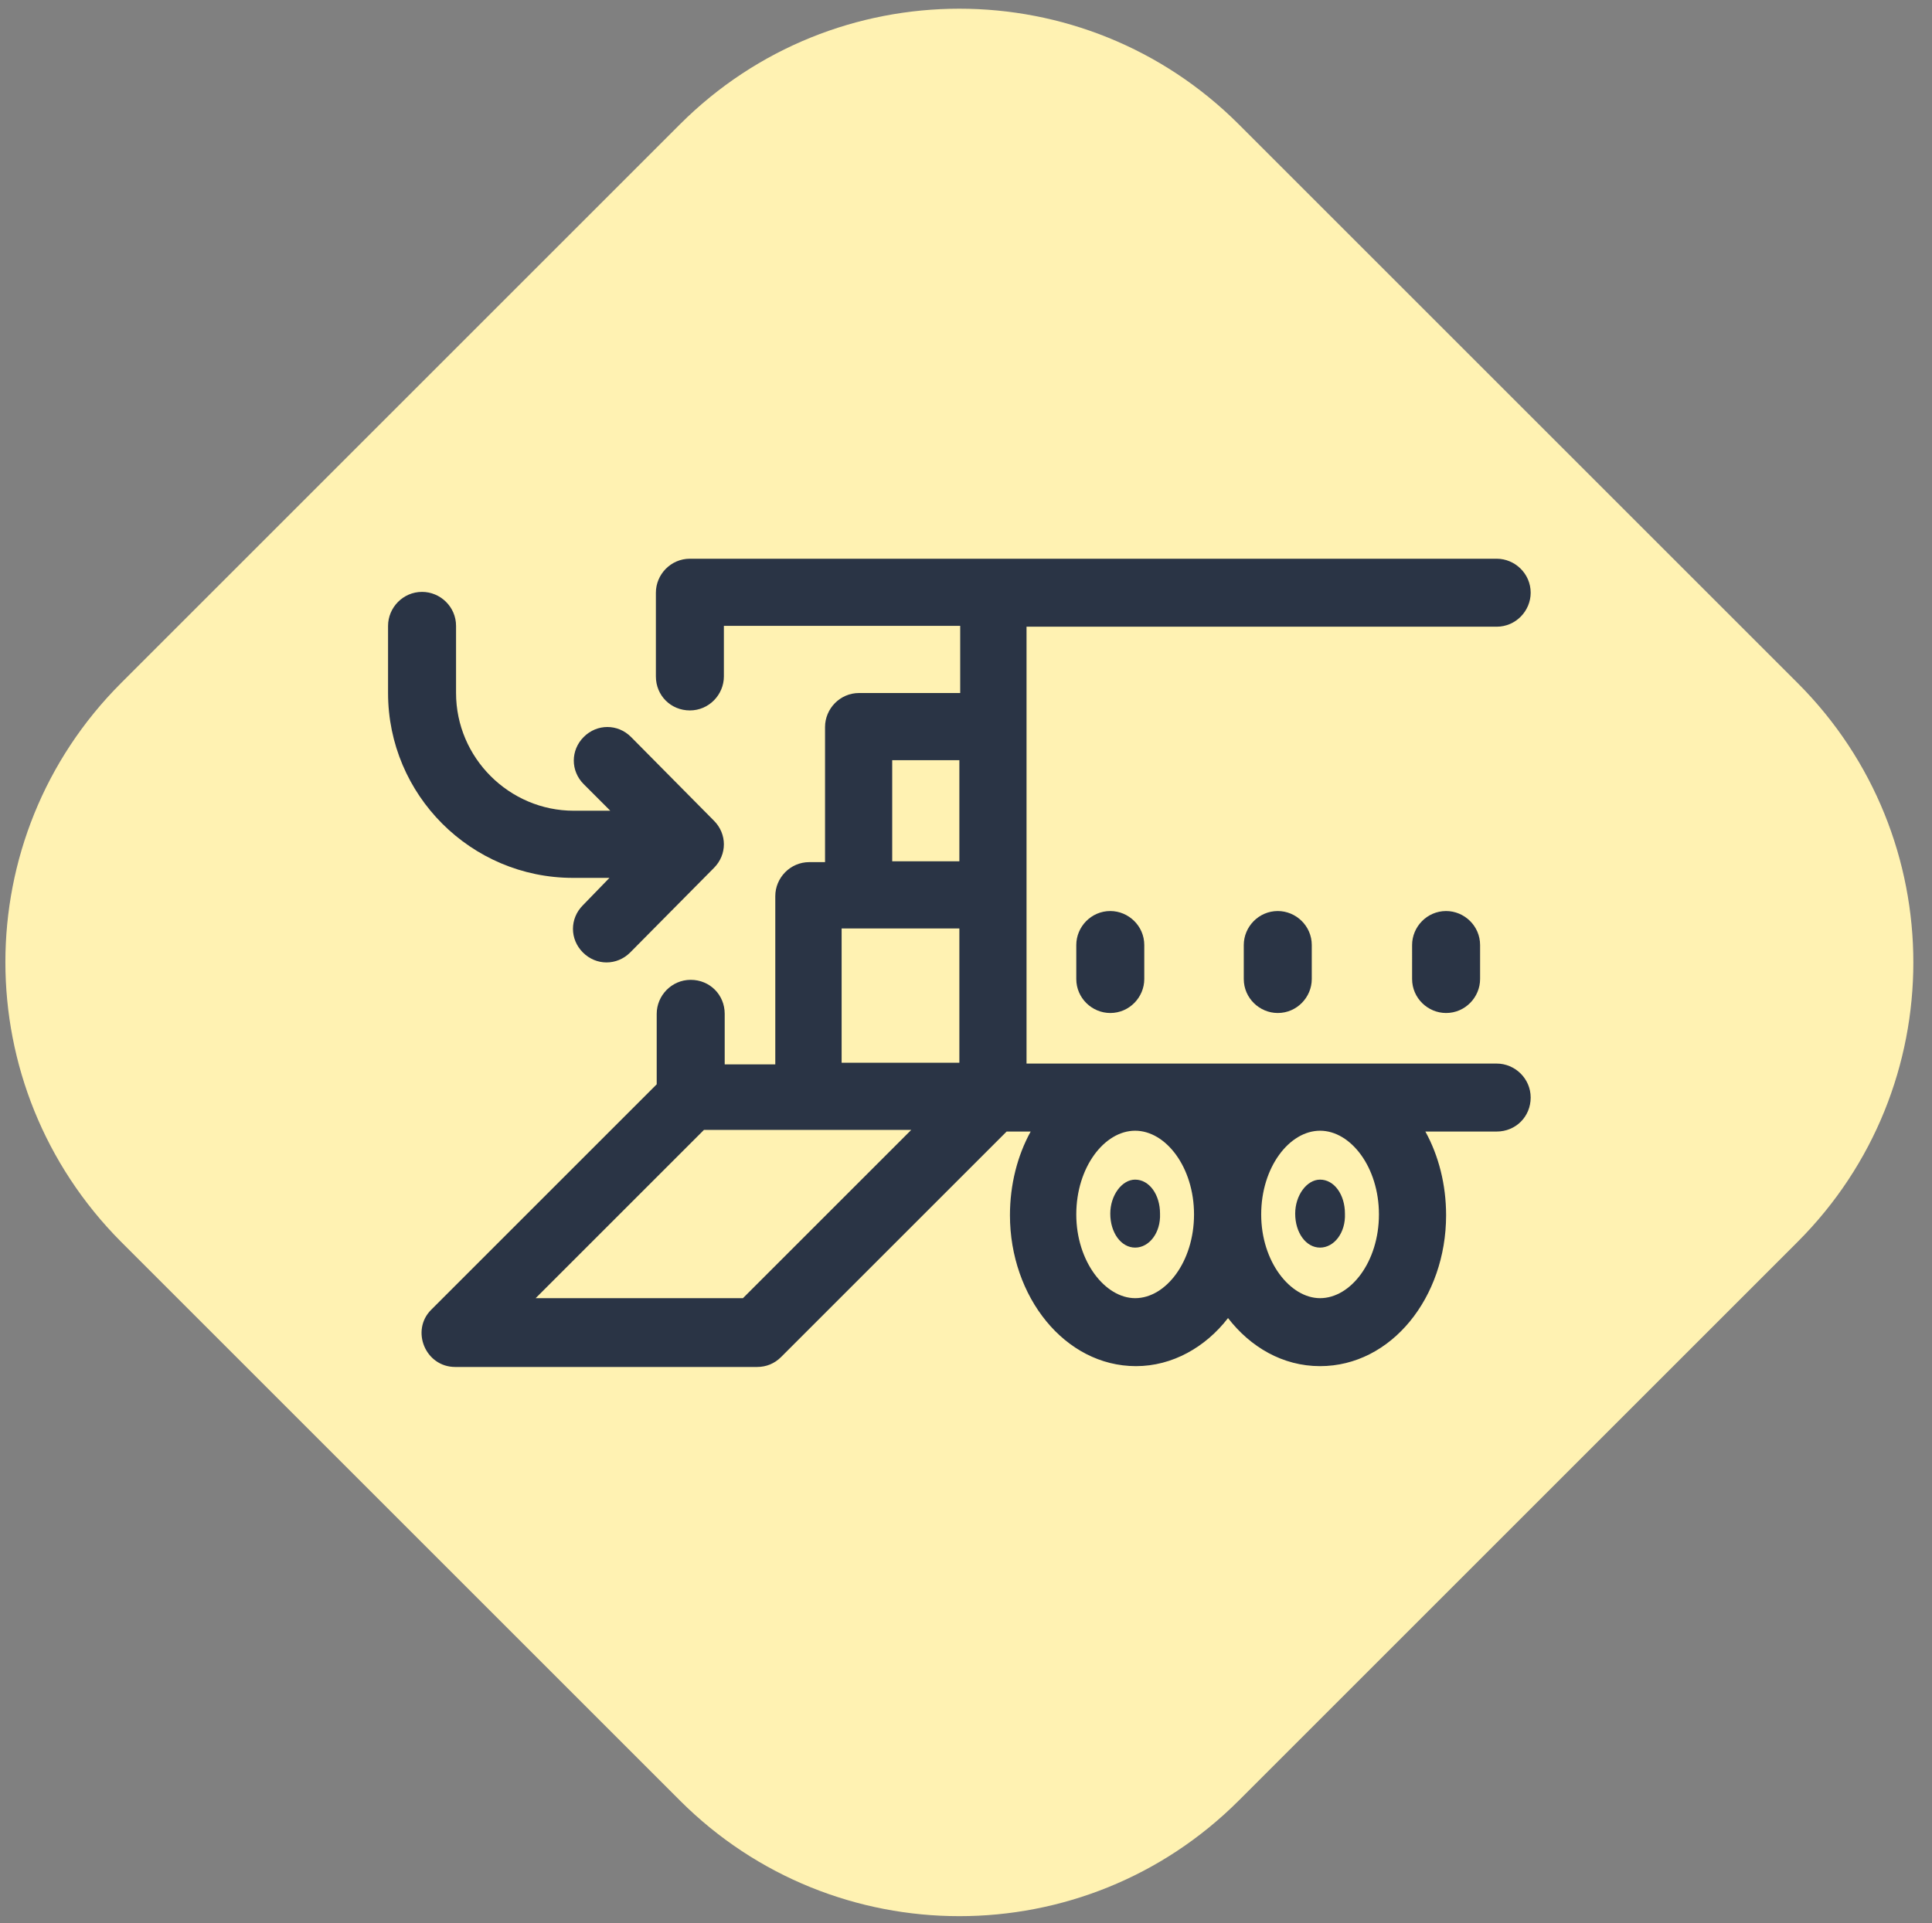
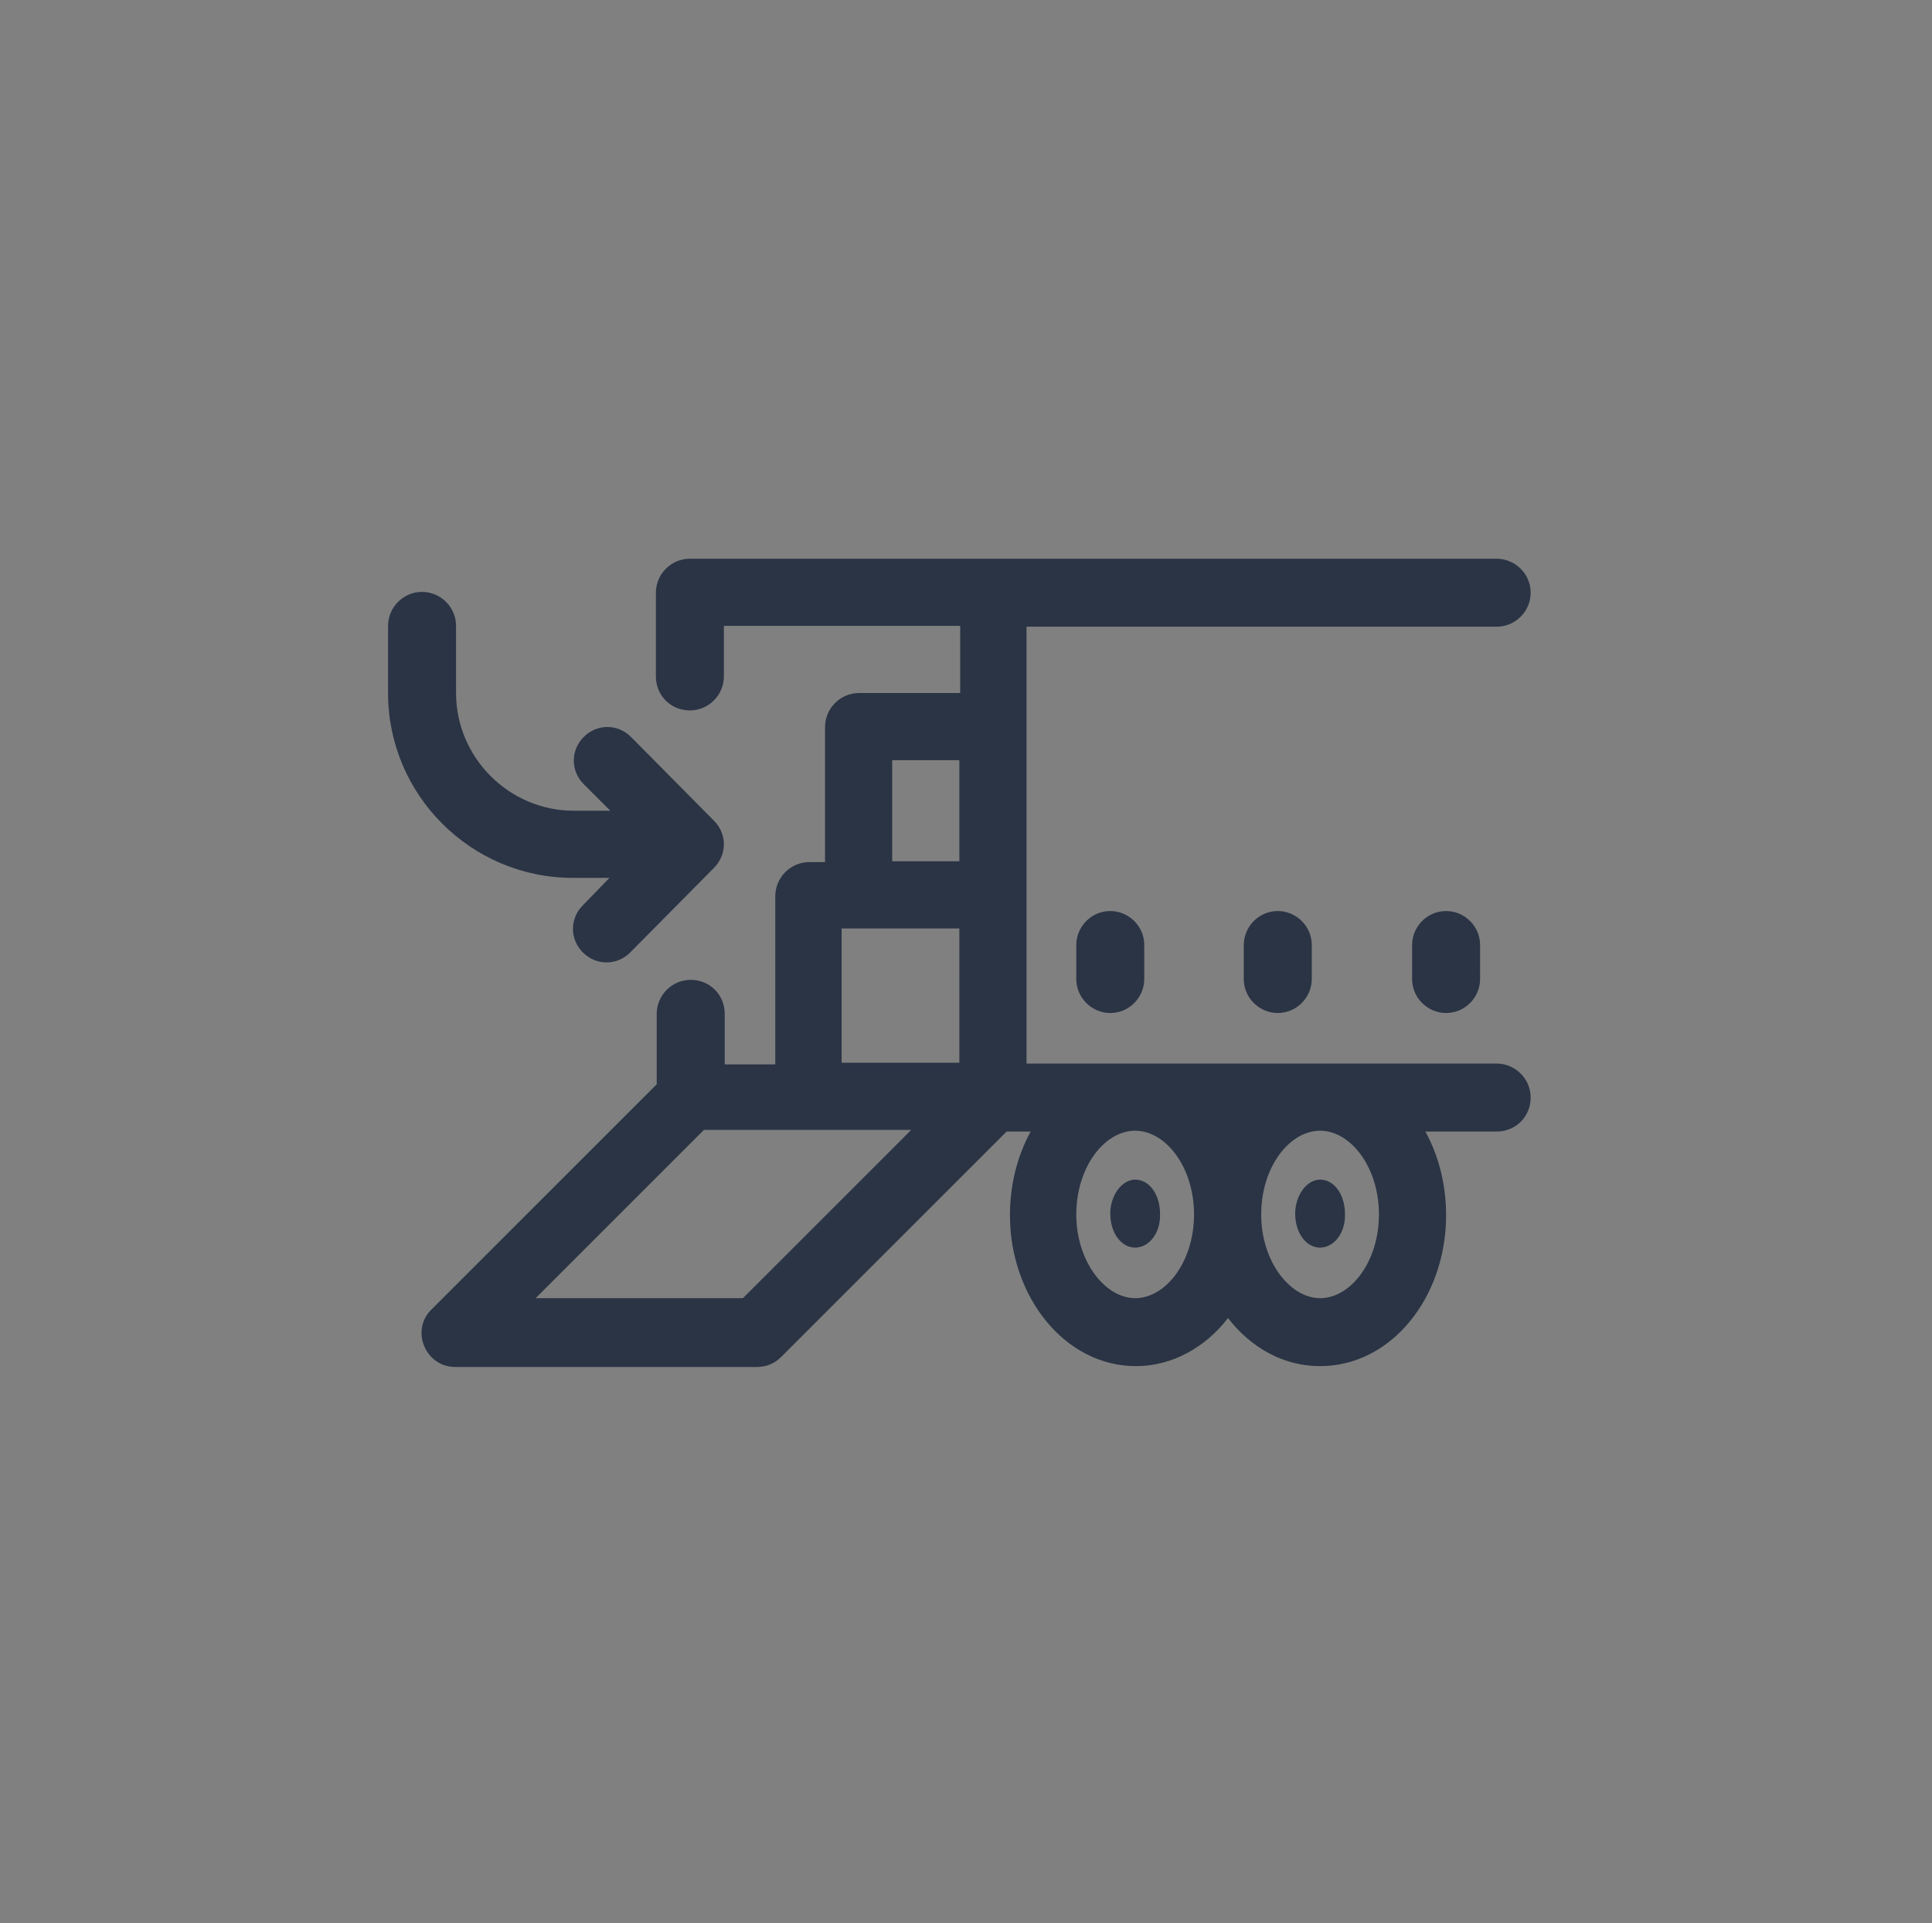
<svg xmlns="http://www.w3.org/2000/svg" version="1.1" id="Layer_1" x="0px" y="0px" viewBox="0 0 233 232" style="enable-background:new 0 0 233 232;" xml:space="preserve">
  <rect x="0" y="0" width="233" height="232" fill="#808080" stroke="none" />
  <style type="text/css">
	.st0{fill:#FFF2B2;}
	.st1{fill:#2A3445;}
</style>
-   <path class="st0" d="M14.6,82.4L82,15c18.6-18.6,48.8-18.6,67.4,0l67.4,67.4c18.6,18.6,18.6,48.8,0,67.4l-67.4,67.4  c-18.6,18.6-48.8,18.6-67.4,0l-67.4-67.4C-4,131.1-4,101,14.6,82.4z" />
  <path class="st1" d="M99.5,103.9V87.7c0-2.2,1.8-4.1,4.1-4.1h12.2v-8.1H87.3v6.1c0,2.2-1.8,4.1-4.1,4.1s-4.1-1.8-4.1-4.1V71.5  c0-2.2,1.8-4.1,4.1-4.1h97.3c2.2,0,4.1,1.8,4.1,4.1c0,2.2-1.8,4.1-4.1,4.1h-56.7v52.7h56.7c2.2,0,4.1,1.8,4.1,4.1s-1.8,4.1-4.1,4.1  h-8.6c1.6,2.9,2.5,6.4,2.5,10.1c0,9.9-6.6,18.2-15.2,18.2c-4.5,0-8.4-2.3-11.1-5.8c-2.7,3.5-6.7,5.8-11.1,5.8  c-8.6,0-15.2-8.4-15.2-18.2c0-3.7,0.9-7.2,2.5-10.1h-2.9l-27.2,27.2c-0.8,0.8-1.8,1.2-2.9,1.2H54.9c-3.6,0-5.4-4.4-2.9-6.9  l27.2-27.2v-8.5c0-2.2,1.8-4.1,4.1-4.1s4.1,1.8,4.1,4.1v6.1h6.1v-20.3c0-2.2,1.8-4.1,4.1-4.1H99.5z M101.5,112v16.2h14.2V112H101.5z   M107.6,91.7v12.2h8.1V91.7H107.6z M109.9,136.3h-25l-20.3,20.3h25L109.9,136.3z M159.2,156.6c3.7,0,7.1-4.4,7.1-10.1  s-3.4-10.1-7.1-10.1c-3.7,0-7.1,4.4-7.1,10.1S155.6,156.6,159.2,156.6z M136.9,156.6c3.7,0,7.1-4.4,7.1-10.1s-3.4-10.1-7.1-10.1  c-3.7,0-7.1,4.4-7.1,10.1S133.3,156.6,136.9,156.6z M136.9,150.5c-1.7,0-3-1.8-3-4.1c0-2.2,1.4-4.1,3-4.1c1.7,0,3,1.8,3,4.1  C140,148.7,138.6,150.5,136.9,150.5z M159.2,150.5c-1.7,0-3-1.8-3-4.1c0-2.2,1.4-4.1,3-4.1c1.7,0,3,1.8,3,4.1  C162.3,148.7,160.9,150.5,159.2,150.5z M73.5,105.9h-4.4c-12.3,0-22.3-10-22.3-22.3v-8.1c0-2.2,1.8-4.1,4.1-4.1  c2.2,0,4.1,1.8,4.1,4.1v8.1c0,7.8,6.4,14.2,14.2,14.2h4.4l-3.2-3.2c-1.6-1.6-1.6-4.1,0-5.7c1.6-1.6,4.1-1.6,5.7,0L86.1,99  c1.6,1.6,1.6,4.1,0,5.7L76,114.9c-1.6,1.6-4.1,1.6-5.7,0c-1.6-1.6-1.6-4.1,0-5.7L73.5,105.9z M138,118.1c0,2.2-1.8,4.1-4.1,4.1  c-2.2,0-4.1-1.8-4.1-4.1V114c0-2.2,1.8-4.1,4.1-4.1c2.2,0,4.1,1.8,4.1,4.1V118.1z M158.2,118.1c0,2.2-1.8,4.1-4.1,4.1  c-2.2,0-4.1-1.8-4.1-4.1V114c0-2.2,1.8-4.1,4.1-4.1c2.2,0,4.1,1.8,4.1,4.1V118.1z M178.5,118.1c0,2.2-1.8,4.1-4.1,4.1  c-2.2,0-4.1-1.8-4.1-4.1V114c0-2.2,1.8-4.1,4.1-4.1c2.2,0,4.1,1.8,4.1,4.1V118.1z" />
</svg>